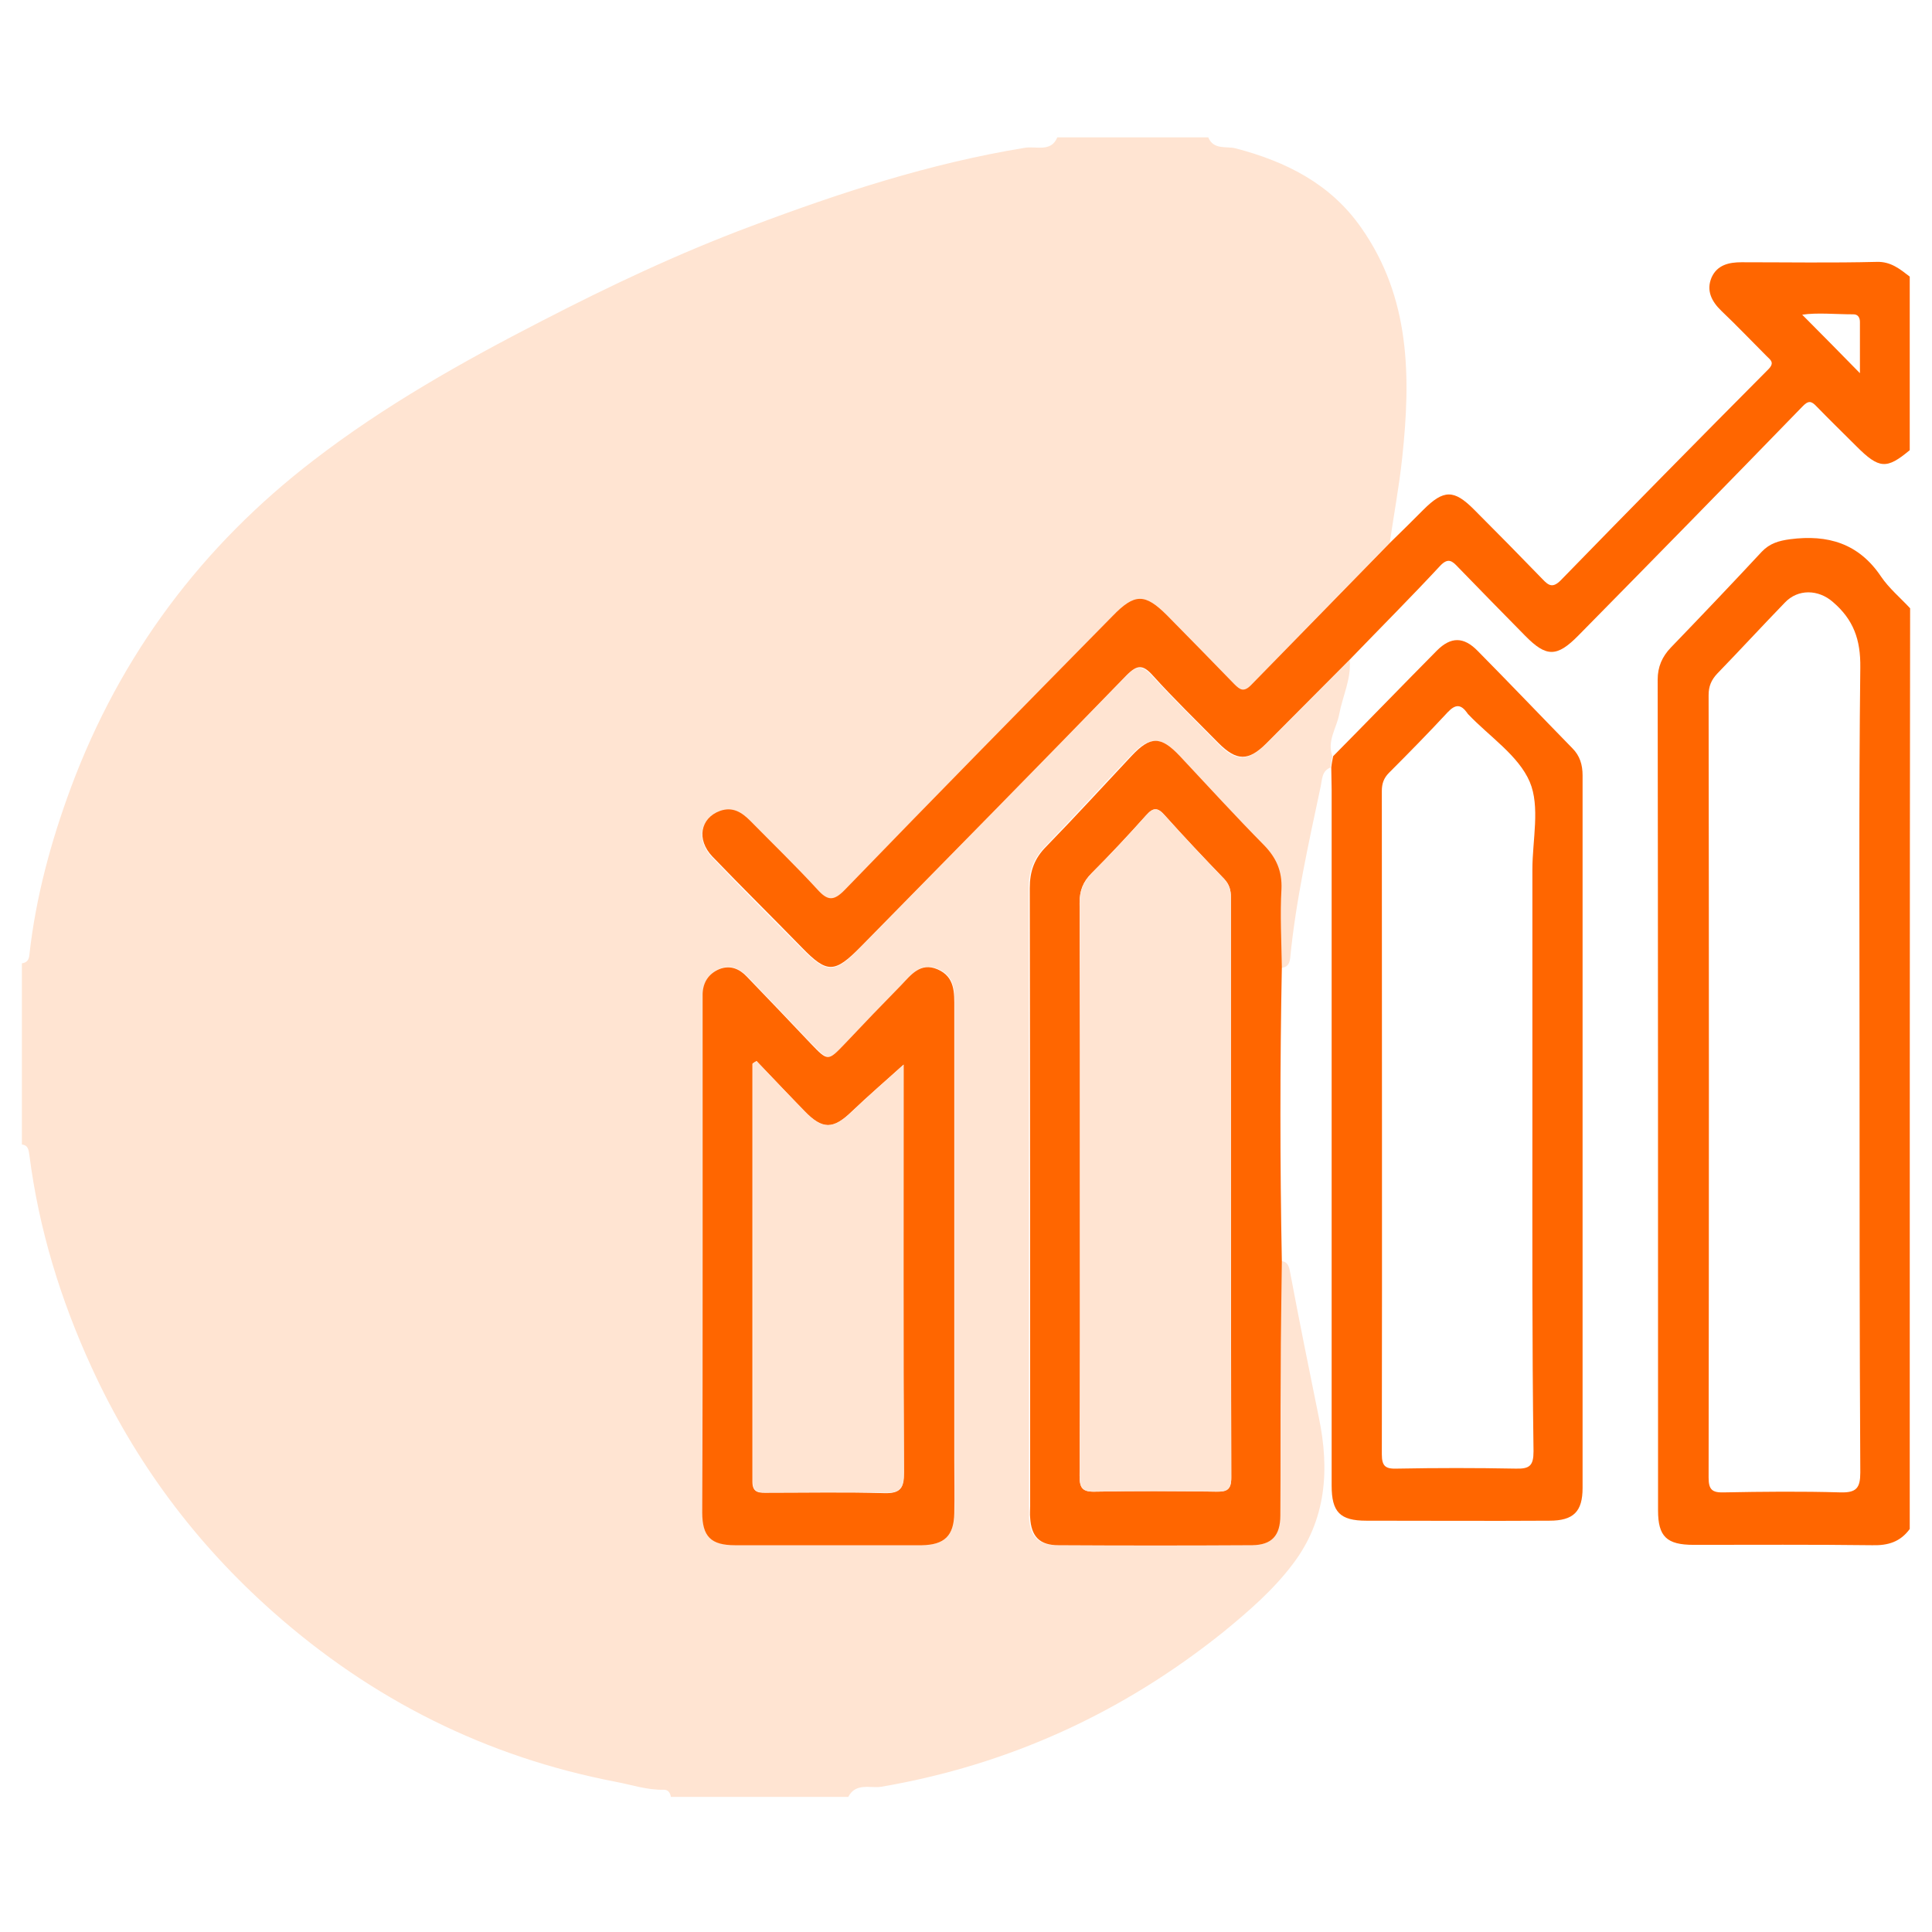
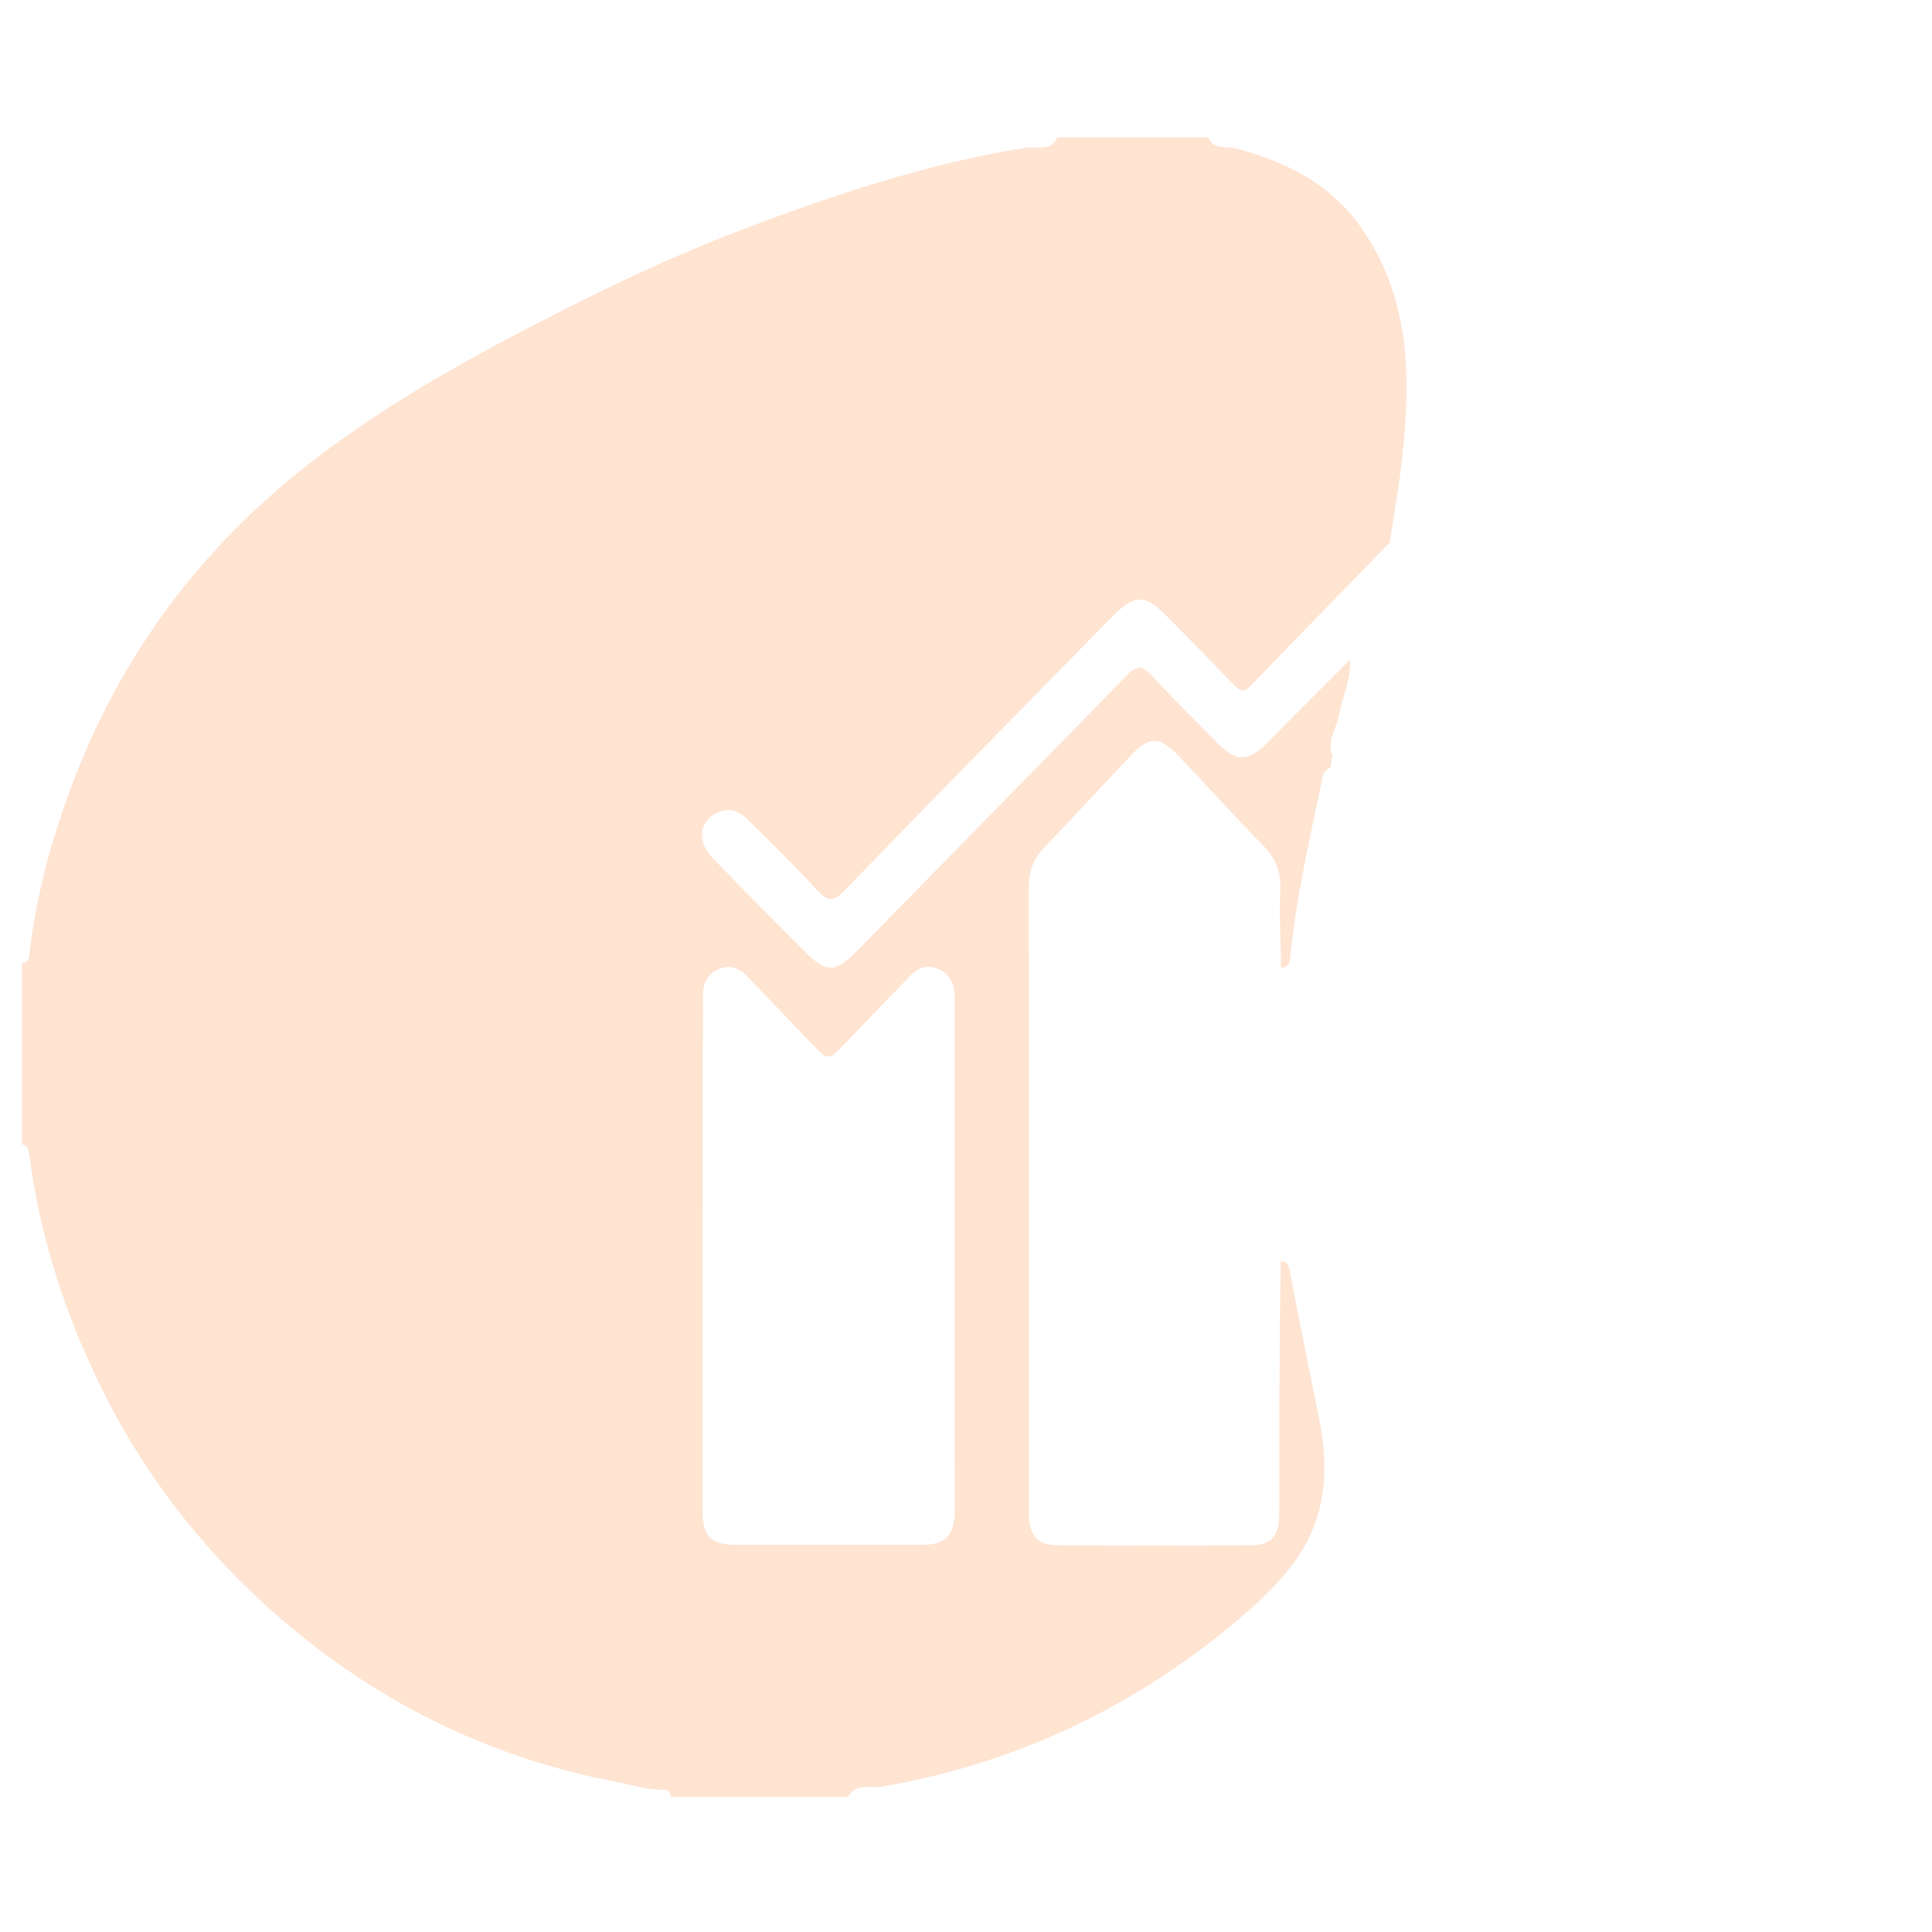
<svg xmlns="http://www.w3.org/2000/svg" version="1.1" id="Layer_1" x="0" y="0" viewBox="0 0 512 512" xml:space="preserve">
  <style>.st0{fill:#ffe4d2}.st1{fill:#f60}</style>
  <path class="st0" d="M280.2 36.4h40c1.4 3.4 4.8 2.3 7.2 2.9 13.4 3.5 25.2 9.4 33.3 21 13.1 18.6 13.2 39.6 10.9 61-.8 7.5-2.2 15-3.3 22.5-12.3 12.6-24.6 25.2-36.9 38-1.9 1.9-2.9 1.3-4.4-.3-5.9-6.1-11.8-12.2-17.8-18.2-5.8-5.9-8.5-5.9-14.5.2-23.7 24.1-47.4 48.2-70.9 72.5-3 3.1-4.5 2.9-7.3-.1-5.7-6.3-11.8-12.2-17.8-18.2-2.2-2.2-4.6-3.9-8-2.6-5.2 1.9-6.3 7.6-2 12.1 7.8 8.2 15.8 16.2 23.8 24.2 6.7 6.8 8.7 6.7 15.4-.2 23.5-24 47.1-48 70.6-72.1 2.8-2.9 4.3-2.8 6.9.1 5.6 6.1 11.6 12 17.4 17.9 4.7 4.8 7.9 4.8 12.7.1 7.4-7.4 14.8-14.9 22.2-22.3.4 5.1-1.9 9.6-2.8 14.4-.7 3.7-3.3 7.1-1.8 11.1-.2 1-.4 2-.5 3-2.3.9-2.2 3.1-2.6 5-3.2 15.1-6.6 30.2-8.1 45.6-.2 1.6-.9 2.4-2.4 2.5-.1-7-.5-14-.2-20.9.2-4.7-1.3-8.2-4.6-11.6-7.6-7.7-14.8-15.8-22.3-23.6-5.1-5.4-7.8-5.4-12.8-.1-7.6 8-15 16.1-22.6 24-3.1 3.2-4.4 6.6-4.4 11.1.1 54.6.1 109.2.1 163.8v3c.3 5 2.5 7.3 7.5 7.3 17.1.1 34.3.1 51.4 0 5.1 0 7.4-2.4 7.4-7.9.1-12.7 0-25.3.1-38 0-9.8.2-19.6.3-29.4 1.9.1 2.2 1.4 2.5 3 2.4 12.8 5 25.6 7.6 38.4 2.9 13.9 2 27.2-6.9 38.9-5.2 6.9-11.7 12.5-18.4 18-26.7 21.4-56.8 35.2-90.6 41-2.8.5-6.8-1.2-8.8 2.7h-47c-.2-1.1-.7-1.9-1.9-1.9-4.4.1-8.5-1.3-12.7-2.1-34.4-6.6-64.6-21.8-90.7-44.9-20.6-18.2-36.8-39.9-48.3-65.1-8.2-17.9-13.9-36.5-16.4-56-.2-1.4-.3-2.7-2-2.9v-48c1.4-.2 1.9-1 2-2.4 1.7-15.2 5.7-29.9 11-44.2 13.1-35.2 34.8-64.1 64.4-86.8 18.7-14.4 39.3-26 60.3-36.8 18-9.3 36.4-18 55.4-25.1 23.6-8.9 47.5-16.7 72.5-20.8 3.1-.6 7.1 1.3 8.8-2.8zm-94 296.4v67.9c0 6.4 2.3 8.7 8.7 8.7h49.5c6 0 8.4-2.4 8.6-8.5.1-4.7 0-9.3 0-14V267c0-4.1.2-8.3-4.4-10.2-4.6-2-7.1 1.5-9.7 4.2-5 5.1-9.9 10.3-14.9 15.5-4.5 4.7-4.4 4.7-9.1-.1-5.6-5.9-11.2-11.8-16.9-17.7-2-2-4.4-3.1-7.2-2-2.9 1.2-4.4 3.4-4.5 6.6-.1 1.3 0 2.7 0 4-.1 21.8-.1 43.7-.1 65.5z" />
-   <path class="st1" d="M506.1 405.2c-2.5 3.4-5.7 4.4-9.9 4.3-15.8-.2-31.6-.1-47.4-.1-7.1 0-9.4-2.2-9.4-9.1 0-73.4 0-146.8-.1-220.2 0-3.4 1.2-6.1 3.5-8.5 8.1-8.4 16.1-16.8 24.1-25.4 2.1-2.2 4.5-2.9 7.5-3.3 10-1.3 18.2 1.1 24.1 9.9 2.1 3.1 5.1 5.6 7.7 8.4-.1 81.4-.1 162.7-.1 244zm-13.3-123.9c0-34.8-.2-69.6.2-104.4.1-7.4-1.8-12.7-7.3-17.4-3.8-3.3-9.2-3.5-12.7.2-6 6.2-11.9 12.6-17.9 18.8-1.6 1.7-2.3 3.4-2.3 5.7.1 69.1.1 138.2 0 207.4 0 3.1.9 4 4 3.9 10.3-.2 20.7-.3 31 0 4.2.1 5.2-1.2 5.2-5.3-.2-36.3-.2-72.6-.2-108.9zM368.3 143.9c3-2.9 5.9-5.8 8.9-8.8 5.4-5.4 8.1-5.4 13.4-.1 6.1 6.1 12.2 12.3 18.2 18.5 1.6 1.7 2.7 2.4 4.8.3 18.2-18.7 36.5-37.3 55-55.9 1.8-1.8.6-2.5-.4-3.5-4-4-7.9-8.1-12-12-2.6-2.5-4.1-5.4-2.6-8.9 1.5-3.3 4.6-4 7.9-4 12 0 24 .2 35.9-.1 3.7-.1 6.1 1.9 8.7 3.9v46c-6.1 5.1-8.1 5-14.1-1-3.5-3.5-7.1-7-10.6-10.6-1.4-1.5-2.2-1.6-3.8.1-19.7 20.3-39.5 40.5-59.3 60.6-5.7 5.8-8.5 5.8-14.1.1-5.9-6-11.9-12.1-17.8-18.2-1.5-1.6-2.6-2.6-4.7-.4-7.8 8.4-15.9 16.5-23.9 24.8-7.4 7.4-14.8 14.9-22.2 22.3-4.8 4.8-7.9 4.7-12.7-.1-5.8-5.9-11.8-11.7-17.4-17.9-2.6-2.9-4.1-2.9-6.9-.1-23.4 24.1-47 48.1-70.6 72.1-6.8 6.9-8.8 7-15.4.2-7.9-8.1-16-16.1-23.8-24.2-4.3-4.5-3.2-10.2 2-12.1 3.4-1.2 5.8.4 8 2.6 6 6.1 12.1 12 17.8 18.2 2.7 3 4.3 3.2 7.3.1 23.5-24.3 47.2-48.4 70.9-72.5 5.9-6.1 8.6-6.1 14.5-.2 6 6.1 11.9 12.1 17.8 18.2 1.5 1.5 2.5 2.2 4.4.3 12.2-12.5 24.5-25.1 36.8-37.7zm124.6-45V85.3c0-1.1-.5-2-1.7-2-4.8 0-9.7-.5-13.6.1 5 5 10 10.1 15.3 15.5z" />
-   <path class="st1" d="M353.3 200.4c9.2-9.3 18.3-18.7 27.5-28 3.7-3.7 7.1-3.7 10.8.1 8.4 8.5 16.7 17.2 25.1 25.8 2 2 2.7 4.4 2.7 7.2v188.8c0 6.3-2.4 8.7-8.8 8.7-16.2.1-32.3 0-48.5 0-7 0-9.2-2.3-9.2-9.3V209.4c0-2-.1-4-.1-6 .1-1 .3-2 .5-3zm52.8 97.4v-67.4c0-7.8 2.1-16.6-.7-23.2-3-7-10.7-12-16.3-17.9-.1-.1-.2-.2-.3-.4-1.6-2.2-3-2.4-5.1-.2-5.1 5.5-10.3 10.8-15.6 16.1-1.4 1.4-1.9 2.9-1.9 4.8 0 58.6.1 117.2 0 175.8 0 3.2 1 3.9 4 3.8 10.5-.2 21-.2 31.5 0 3.7.1 4.7-.8 4.7-4.6-.4-28.9-.3-57.8-.3-86.8zM339.7 256.4c-.5 25.9-.5 51.8 0 77.8-.1 9.8-.3 19.6-.3 29.4-.1 12.7 0 25.3-.1 38 0 5.4-2.3 7.8-7.4 7.9-17.1.1-34.3.1-51.4 0-5 0-7.2-2.3-7.5-7.3-.1-1 0-2 0-3 0-54.6 0-109.2-.1-163.8 0-4.5 1.2-7.9 4.4-11.1 7.7-7.9 15.1-16 22.6-24 5-5.3 7.7-5.3 12.8.1 7.4 7.9 14.7 15.9 22.3 23.6 3.2 3.3 4.8 6.8 4.6 11.6-.4 6.8 0 13.8.1 20.8zm-53.5 57.8c0 25.6.1 51.3-.1 76.9 0 3.2.7 4.3 4.1 4.2 10.7-.2 21.3-.2 32 0 2.8 0 4.1-.4 4.1-3.7-.1-51.3-.1-102.6-.1-153.8 0-1.9-.4-3.4-1.8-4.9-5.3-5.5-10.6-11.1-15.7-16.8-1.9-2.2-3.1-2.1-5 0-4.6 5.2-9.4 10.3-14.4 15.3-2.3 2.3-3.2 4.6-3.2 7.9.1 25 .1 50 .1 74.9zM186.2 332.8v-65.4-4c.1-3.1 1.6-5.4 4.5-6.6 2.9-1.1 5.3 0 7.2 2 5.7 5.9 11.3 11.8 16.9 17.7 4.6 4.8 4.6 4.8 9.1.1 4.9-5.2 9.9-10.4 14.9-15.5 2.6-2.7 5.1-6.2 9.7-4.2s4.4 6.2 4.4 10.2V387c0 4.7.1 9.3 0 14-.1 6-2.6 8.4-8.6 8.5h-49.5c-6.4 0-8.7-2.3-8.7-8.7.1-22.7.1-45.4.1-68zm14.3-51.6c-.4.2-.7.4-1.1.7v110.8c0 3.1 2 2.9 4 2.9 10.3 0 20.7-.2 31 .1 4.3.1 5.1-1.4 5.1-5.4-.2-34.8-.1-69.6-.1-104.4v-3.7c-4.6 4.2-9.3 8.2-13.7 12.4-4.9 4.8-7.7 4.8-12.6-.1-4.2-4.5-8.4-8.9-12.6-13.3z" />
-   <path class="st0" d="M286.2 314.2c0-25 .1-49.9-.1-74.9 0-3.2.9-5.6 3.2-7.9 4.9-4.9 9.7-10.1 14.4-15.3 1.9-2.2 3.1-2.2 5 0 5.1 5.7 10.4 11.3 15.7 16.8 1.4 1.5 1.8 3 1.8 4.9 0 51.3-.1 102.6.1 153.8 0 3.3-1.2 3.8-4.1 3.7-10.7-.1-21.3-.2-32 0-3.4.1-4.1-1-4.1-4.2.1-25.6.1-51.2.1-76.9zM200.5 281.2c4.2 4.4 8.4 8.8 12.7 13.2 4.8 5 7.6 4.9 12.6.1 4.4-4.2 9-8.2 13.7-12.4v3.7c0 34.8-.1 69.6.1 104.4 0 4-.8 5.5-5.1 5.4-10.3-.3-20.6-.1-31-.1-2 0-4 .3-4-2.9.1-36.9 0-73.9 0-110.8.3-.2.7-.4 1-.6z" />
</svg>